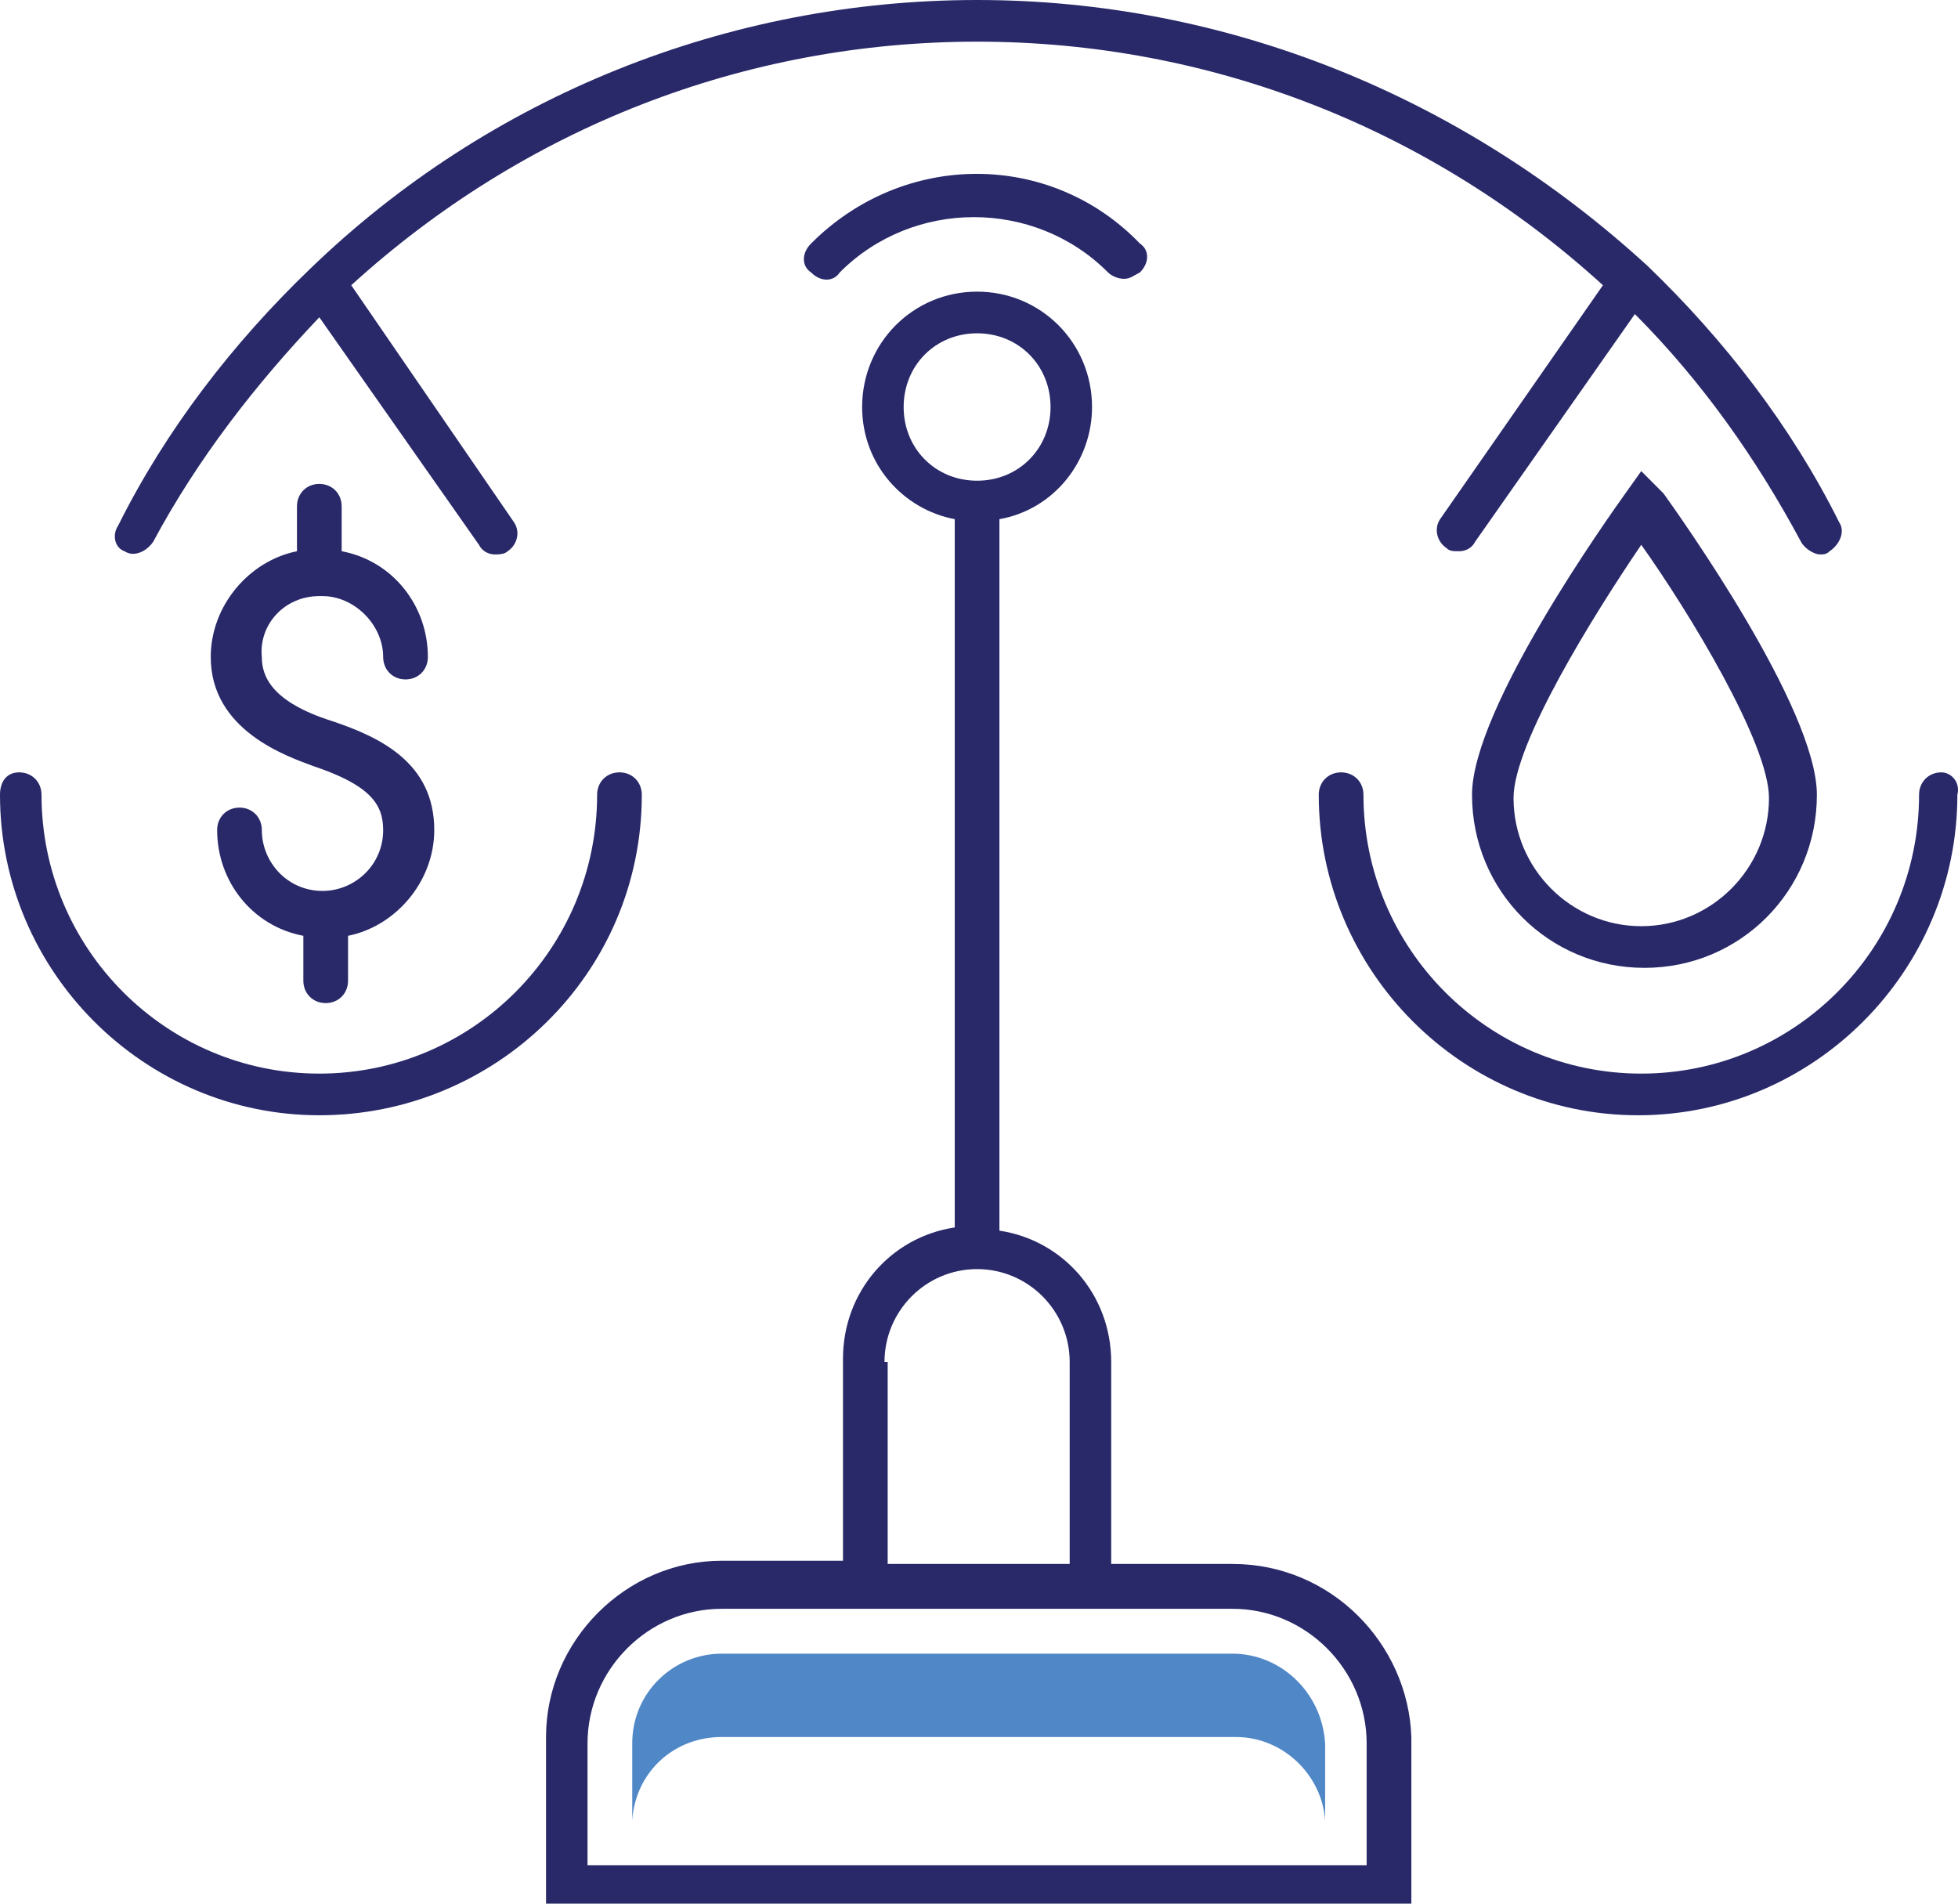
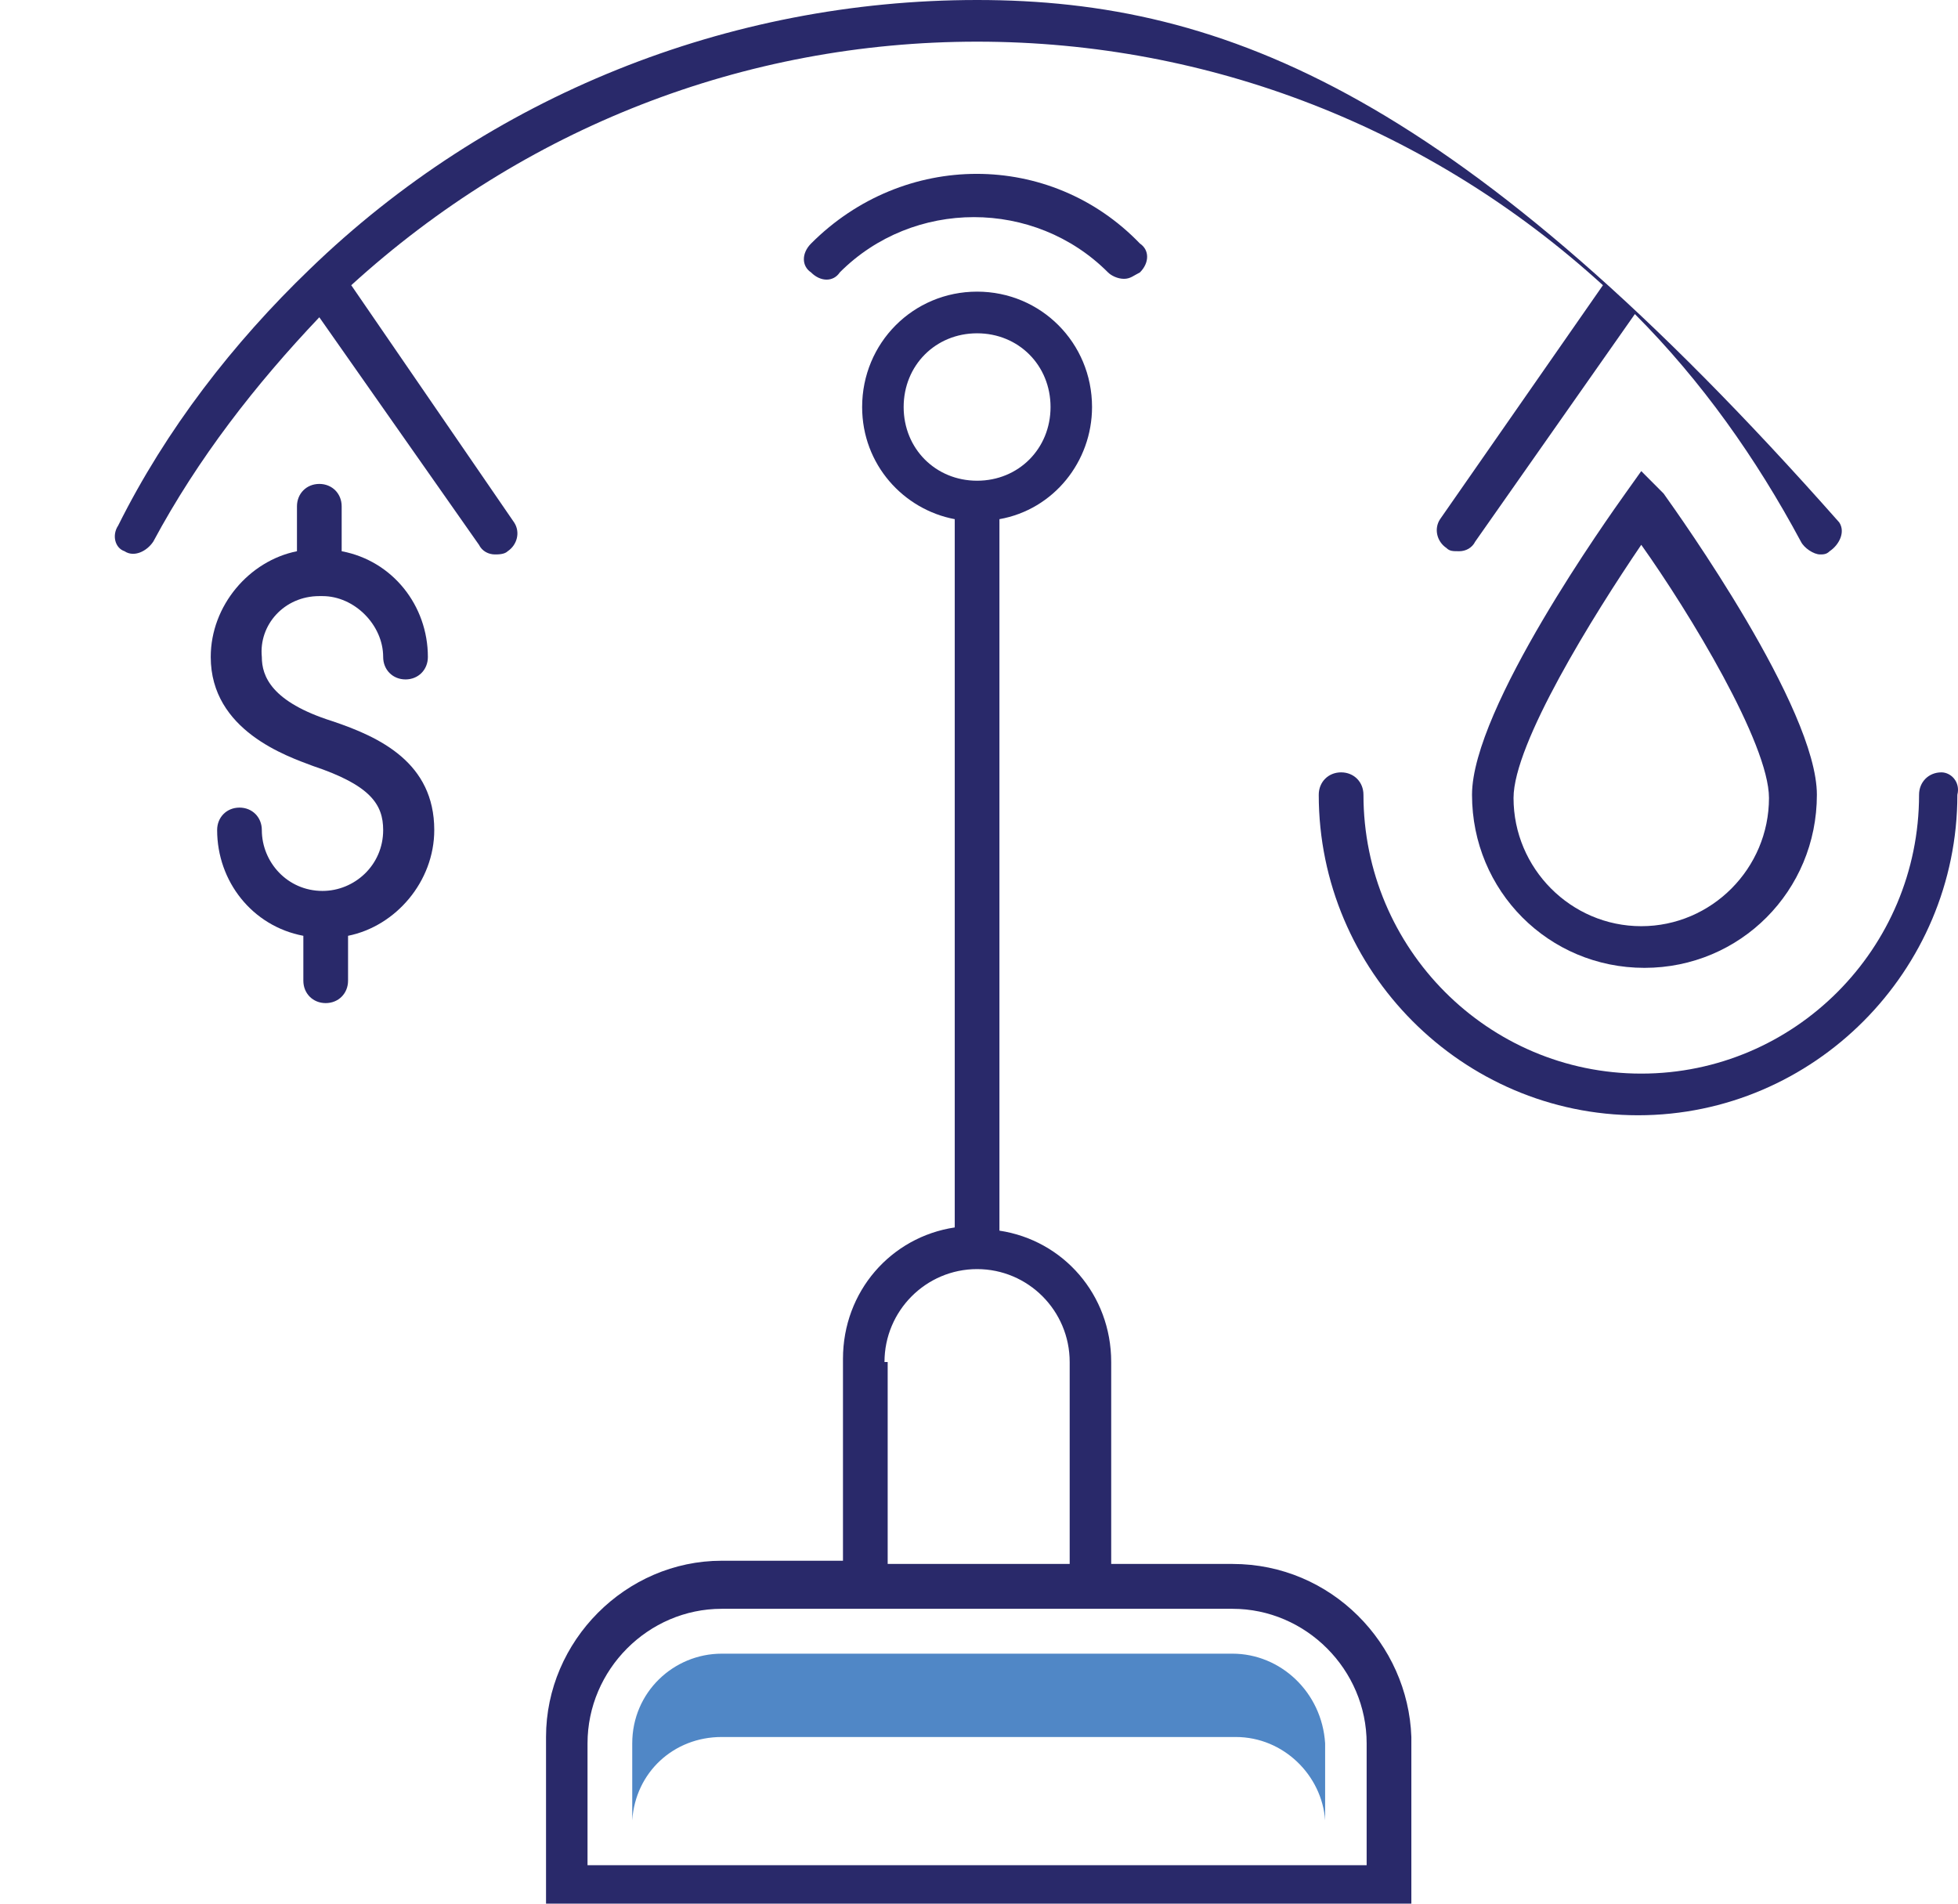
<svg xmlns="http://www.w3.org/2000/svg" width="108" height="105" viewBox="0 0 108 105" fill="none">
  <path d="M90.529 25.985L89.648 27.222C88.768 28.46 81.194 39.066 81.194 43.838C81.194 49.141 85.421 53.384 90.705 53.384C95.989 53.384 100.216 49.141 100.216 43.838C100.216 39.066 92.642 28.46 91.762 27.222L90.529 25.985ZM90.529 51.086C86.654 51.086 83.484 47.904 83.484 44.015C83.484 41.01 87.887 33.939 90.529 30.05C93.171 33.763 97.574 41.01 97.574 44.015C97.574 47.904 94.404 51.086 90.529 51.086Z" fill="#29296A" />
  <path d="M17.613 32.879C17.789 32.879 17.789 32.879 17.789 32.879C19.55 32.879 21.135 34.47 21.135 36.237C21.135 36.944 21.663 37.475 22.368 37.475C23.073 37.475 23.601 36.944 23.601 36.237C23.601 33.409 21.663 30.934 18.846 30.404V27.929C18.846 27.222 18.317 26.692 17.613 26.692C16.908 26.692 16.38 27.222 16.38 27.929V30.404C13.738 30.934 11.624 33.409 11.624 36.237C11.624 40.303 15.851 41.717 17.26 42.248C20.431 43.308 21.135 44.369 21.135 45.783C21.135 47.727 19.55 49.141 17.789 49.141C15.851 49.141 14.442 47.55 14.442 45.783C14.442 45.076 13.914 44.545 13.21 44.545C12.505 44.545 11.977 45.076 11.977 45.783C11.977 48.611 13.914 51.086 16.732 51.616V54.091C16.732 54.798 17.26 55.328 17.965 55.328C18.669 55.328 19.198 54.798 19.198 54.091V51.616C21.84 51.086 23.953 48.611 23.953 45.783C23.953 42.071 20.959 40.657 18.317 39.773C14.971 38.712 14.442 37.298 14.442 36.237C14.266 34.47 15.675 32.879 17.613 32.879Z" fill="#29296A" />
-   <path d="M35.401 43.838C35.401 43.131 34.873 42.601 34.169 42.601C33.464 42.601 32.936 43.131 32.936 43.838C32.936 52.323 26.067 59.217 17.613 59.217C9.159 59.217 2.29 52.323 2.29 43.838C2.29 43.131 1.761 42.601 1.057 42.601C0.352 42.601 0 43.131 0 43.838C0 53.561 7.926 61.515 17.613 61.515C27.3 61.515 35.401 53.737 35.401 43.838Z" fill="#29296A" />
  <path d="M107.085 42.601C106.38 42.601 105.852 43.131 105.852 43.838C105.852 52.323 98.983 59.217 90.529 59.217C82.075 59.217 75.206 52.323 75.206 43.838C75.206 43.131 74.678 42.601 73.973 42.601C73.269 42.601 72.74 43.131 72.74 43.838C72.74 53.561 80.666 61.515 90.353 61.515C100.04 61.515 107.965 53.561 107.965 43.838C108.142 43.131 107.613 42.601 107.085 42.601Z" fill="#29296A" />
  <path d="M44.736 13.434C44.208 13.965 44.208 14.672 44.736 15.025C45.264 15.556 45.969 15.556 46.321 15.025C50.372 10.96 57.065 10.96 61.116 15.025C61.292 15.202 61.644 15.379 61.996 15.379C62.349 15.379 62.525 15.202 62.877 15.025C63.406 14.495 63.406 13.788 62.877 13.434C57.946 8.308 49.844 8.308 44.736 13.434Z" fill="#29296A" />
-   <path d="M6.869 30.404C7.397 30.758 8.102 30.404 8.454 29.874C10.92 25.278 14.09 21.212 17.613 17.5L26.419 30.05C26.595 30.404 26.947 30.581 27.3 30.581C27.476 30.581 27.828 30.581 28.004 30.404C28.532 30.05 28.709 29.343 28.356 28.813L19.374 15.732C28.885 7.071 41.037 2.298 53.895 2.298C66.752 2.298 78.905 7.071 88.415 15.732L79.433 28.636C79.081 29.167 79.257 29.874 79.785 30.227C79.961 30.404 80.138 30.404 80.49 30.404C80.842 30.404 81.194 30.227 81.37 29.874L90.177 17.323C93.875 21.035 96.87 25.278 99.335 29.874C99.511 30.227 100.04 30.581 100.392 30.581C100.568 30.581 100.744 30.581 100.92 30.404C101.449 30.05 101.801 29.343 101.449 28.813C98.807 23.51 95.108 18.737 90.881 14.672C80.666 5.303 67.632 0 53.895 0C40.157 0 26.947 5.303 17.084 14.848C12.857 18.914 9.159 23.687 6.517 28.99C6.164 29.52 6.341 30.227 6.869 30.404Z" fill="#29296A" />
+   <path d="M6.869 30.404C7.397 30.758 8.102 30.404 8.454 29.874C10.92 25.278 14.09 21.212 17.613 17.5L26.419 30.05C26.595 30.404 26.947 30.581 27.3 30.581C27.476 30.581 27.828 30.581 28.004 30.404C28.532 30.05 28.709 29.343 28.356 28.813L19.374 15.732C28.885 7.071 41.037 2.298 53.895 2.298C66.752 2.298 78.905 7.071 88.415 15.732L79.433 28.636C79.081 29.167 79.257 29.874 79.785 30.227C79.961 30.404 80.138 30.404 80.49 30.404C80.842 30.404 81.194 30.227 81.37 29.874L90.177 17.323C93.875 21.035 96.87 25.278 99.335 29.874C99.511 30.227 100.04 30.581 100.392 30.581C100.568 30.581 100.744 30.581 100.92 30.404C101.449 30.05 101.801 29.343 101.449 28.813C80.666 5.303 67.632 0 53.895 0C40.157 0 26.947 5.303 17.084 14.848C12.857 18.914 9.159 23.687 6.517 28.99C6.164 29.52 6.341 30.227 6.869 30.404Z" fill="#29296A" />
  <path d="M67.985 86.263H61.292V75.126C61.292 71.414 58.65 68.409 55.127 67.879V28.636C58.122 28.106 60.235 25.454 60.235 22.45C60.235 18.914 57.417 16.086 53.895 16.086C50.372 16.086 47.554 18.914 47.554 22.45C47.554 25.631 49.844 28.106 52.662 28.636V67.702C49.139 68.232 46.497 71.237 46.497 74.95V86.086H39.805C34.521 86.086 30.118 90.505 30.118 95.808V105H77.848V95.808C77.672 90.682 73.445 86.263 67.985 86.263ZM49.844 22.45C49.844 20.151 51.605 18.384 53.895 18.384C56.184 18.384 57.946 20.151 57.946 22.45C57.946 24.747 56.184 26.515 53.895 26.515C51.605 26.515 49.844 24.747 49.844 22.45ZM48.787 75.126C48.787 72.298 51.077 70 53.895 70C56.713 70 59.002 72.298 59.002 75.126V86.263H48.963V75.126H48.787ZM75.382 102.879H32.407V96.162C32.407 92.096 35.754 88.737 39.805 88.737H67.985C72.036 88.737 75.382 92.096 75.382 96.162V102.879Z" fill="#29296A" />
  <path d="M67.985 91.212H39.805C37.163 91.212 34.873 93.333 34.873 96.162V100.404C35.049 97.752 37.163 95.808 39.805 95.808H68.161C70.803 95.808 72.916 97.929 73.092 100.404V96.162C72.916 93.333 70.627 91.212 67.985 91.212Z" fill="#5087C6" />
</svg>